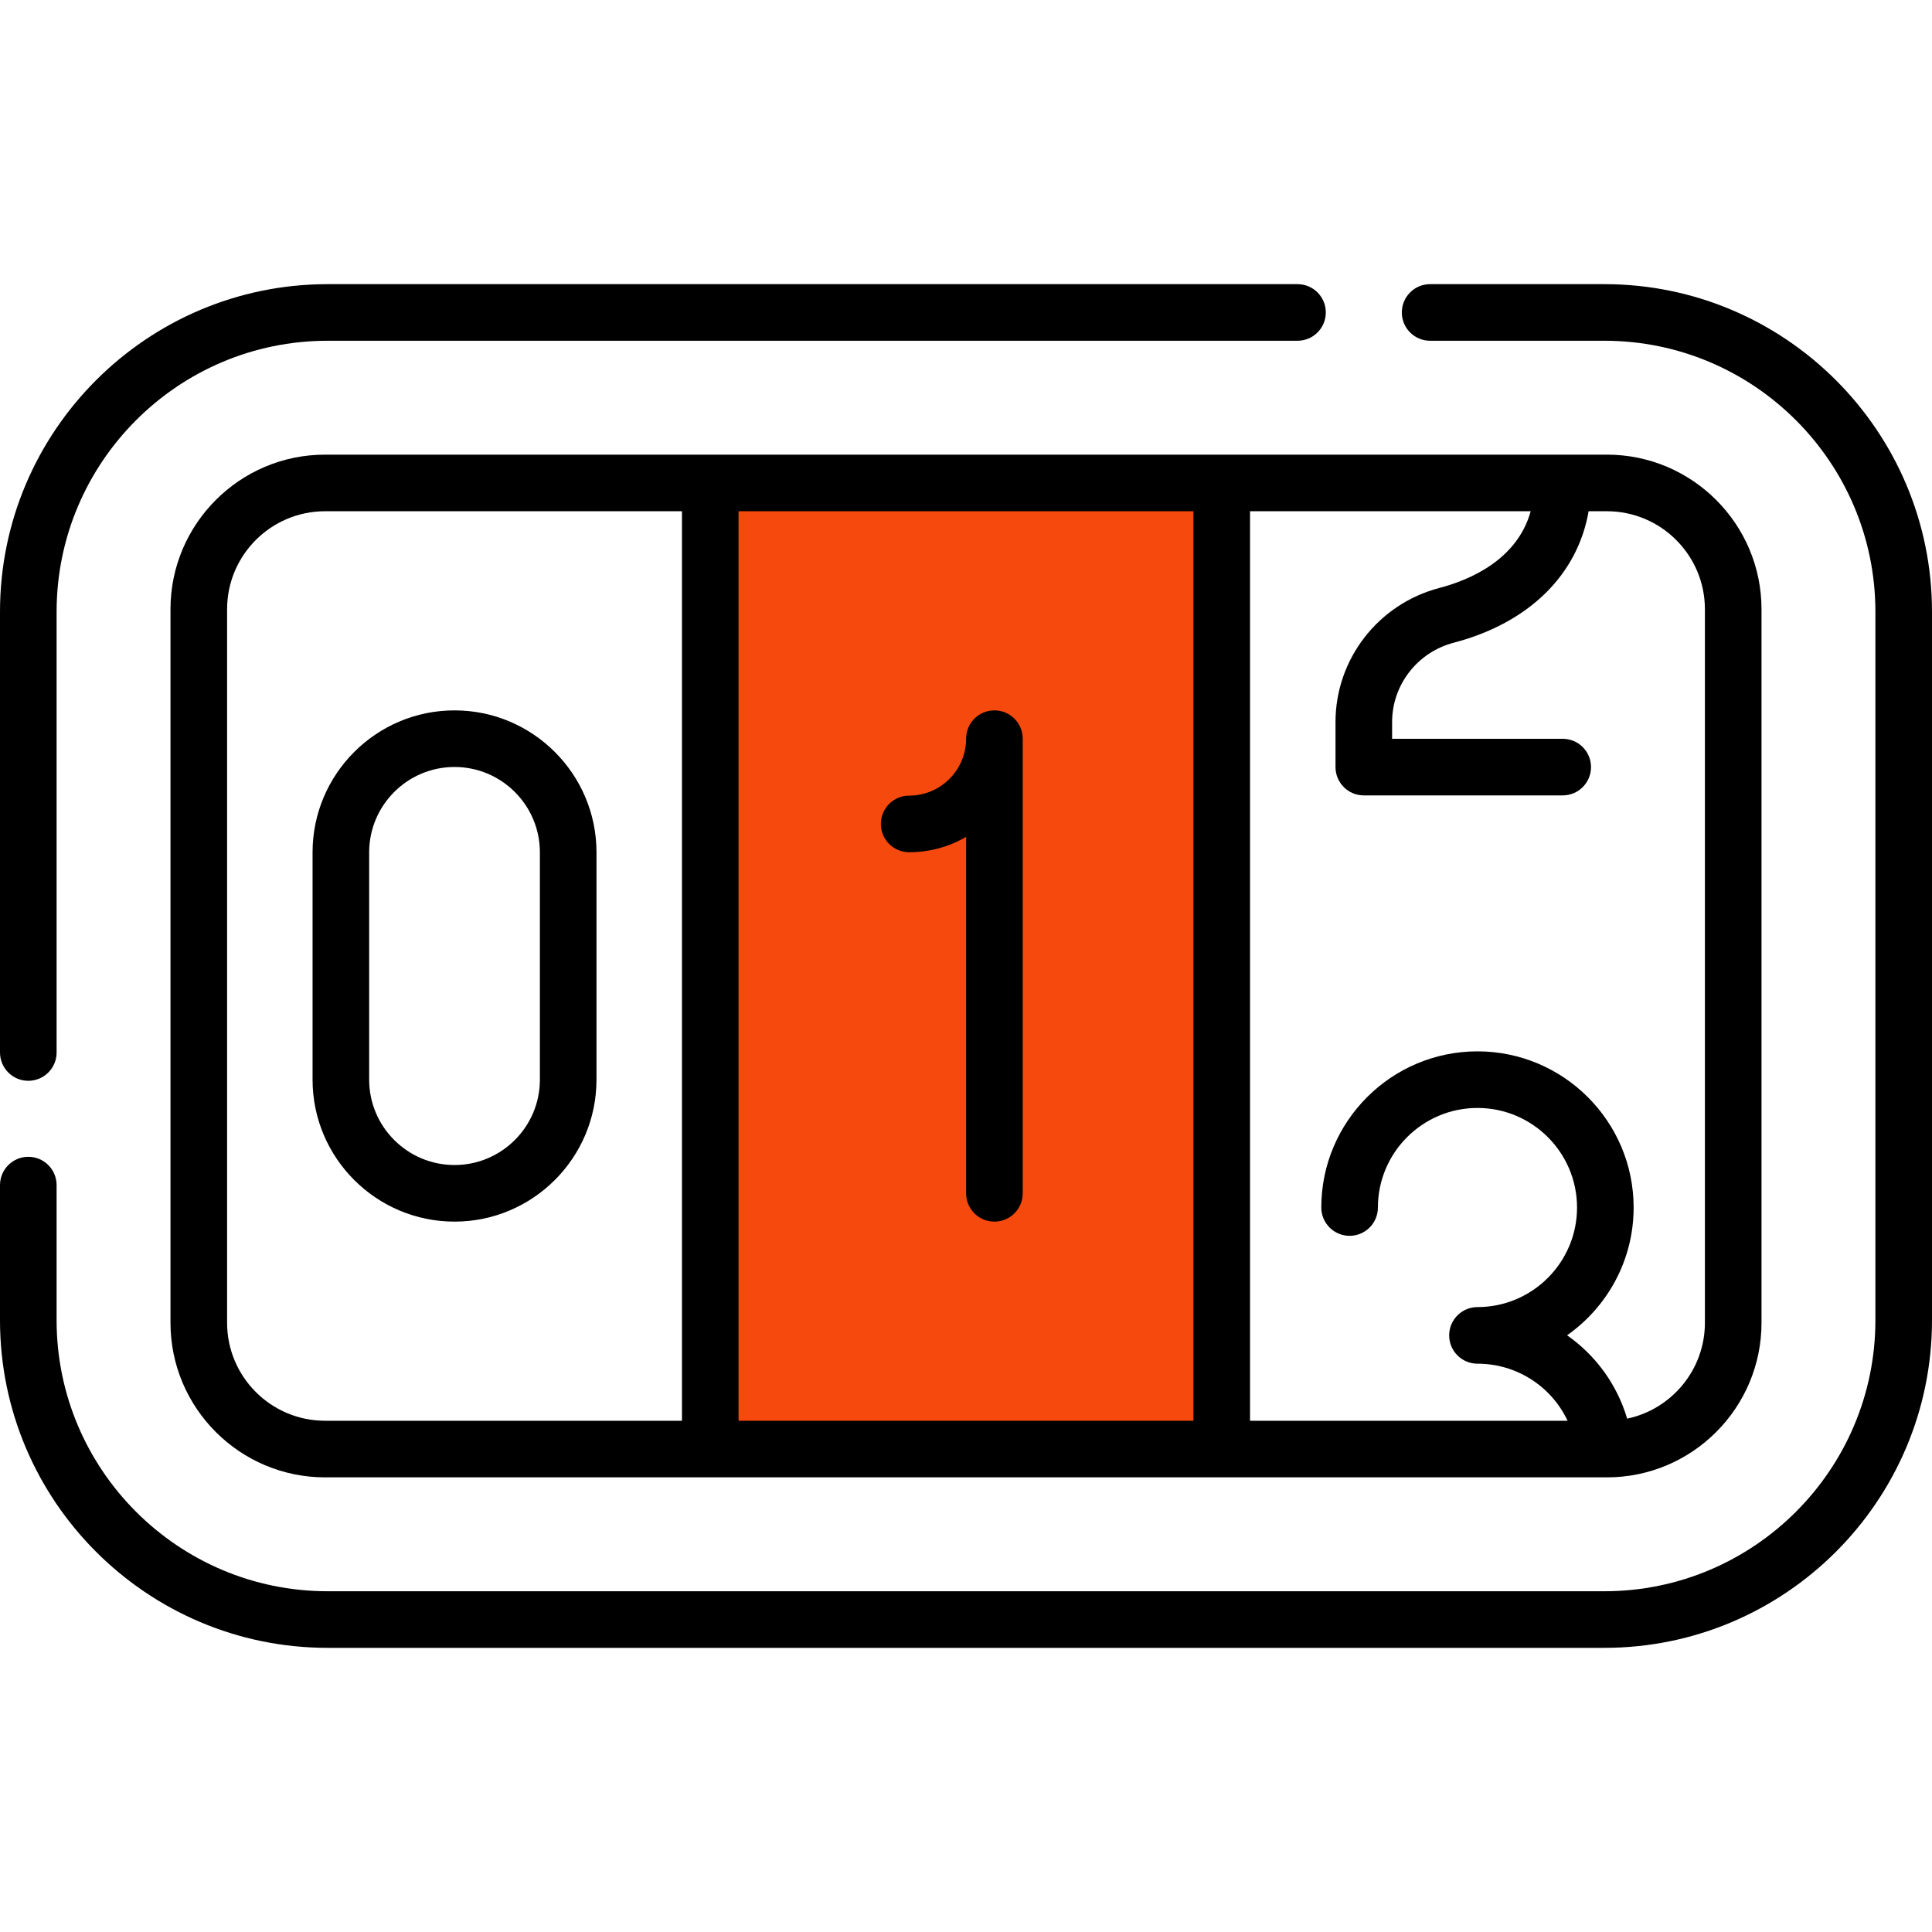
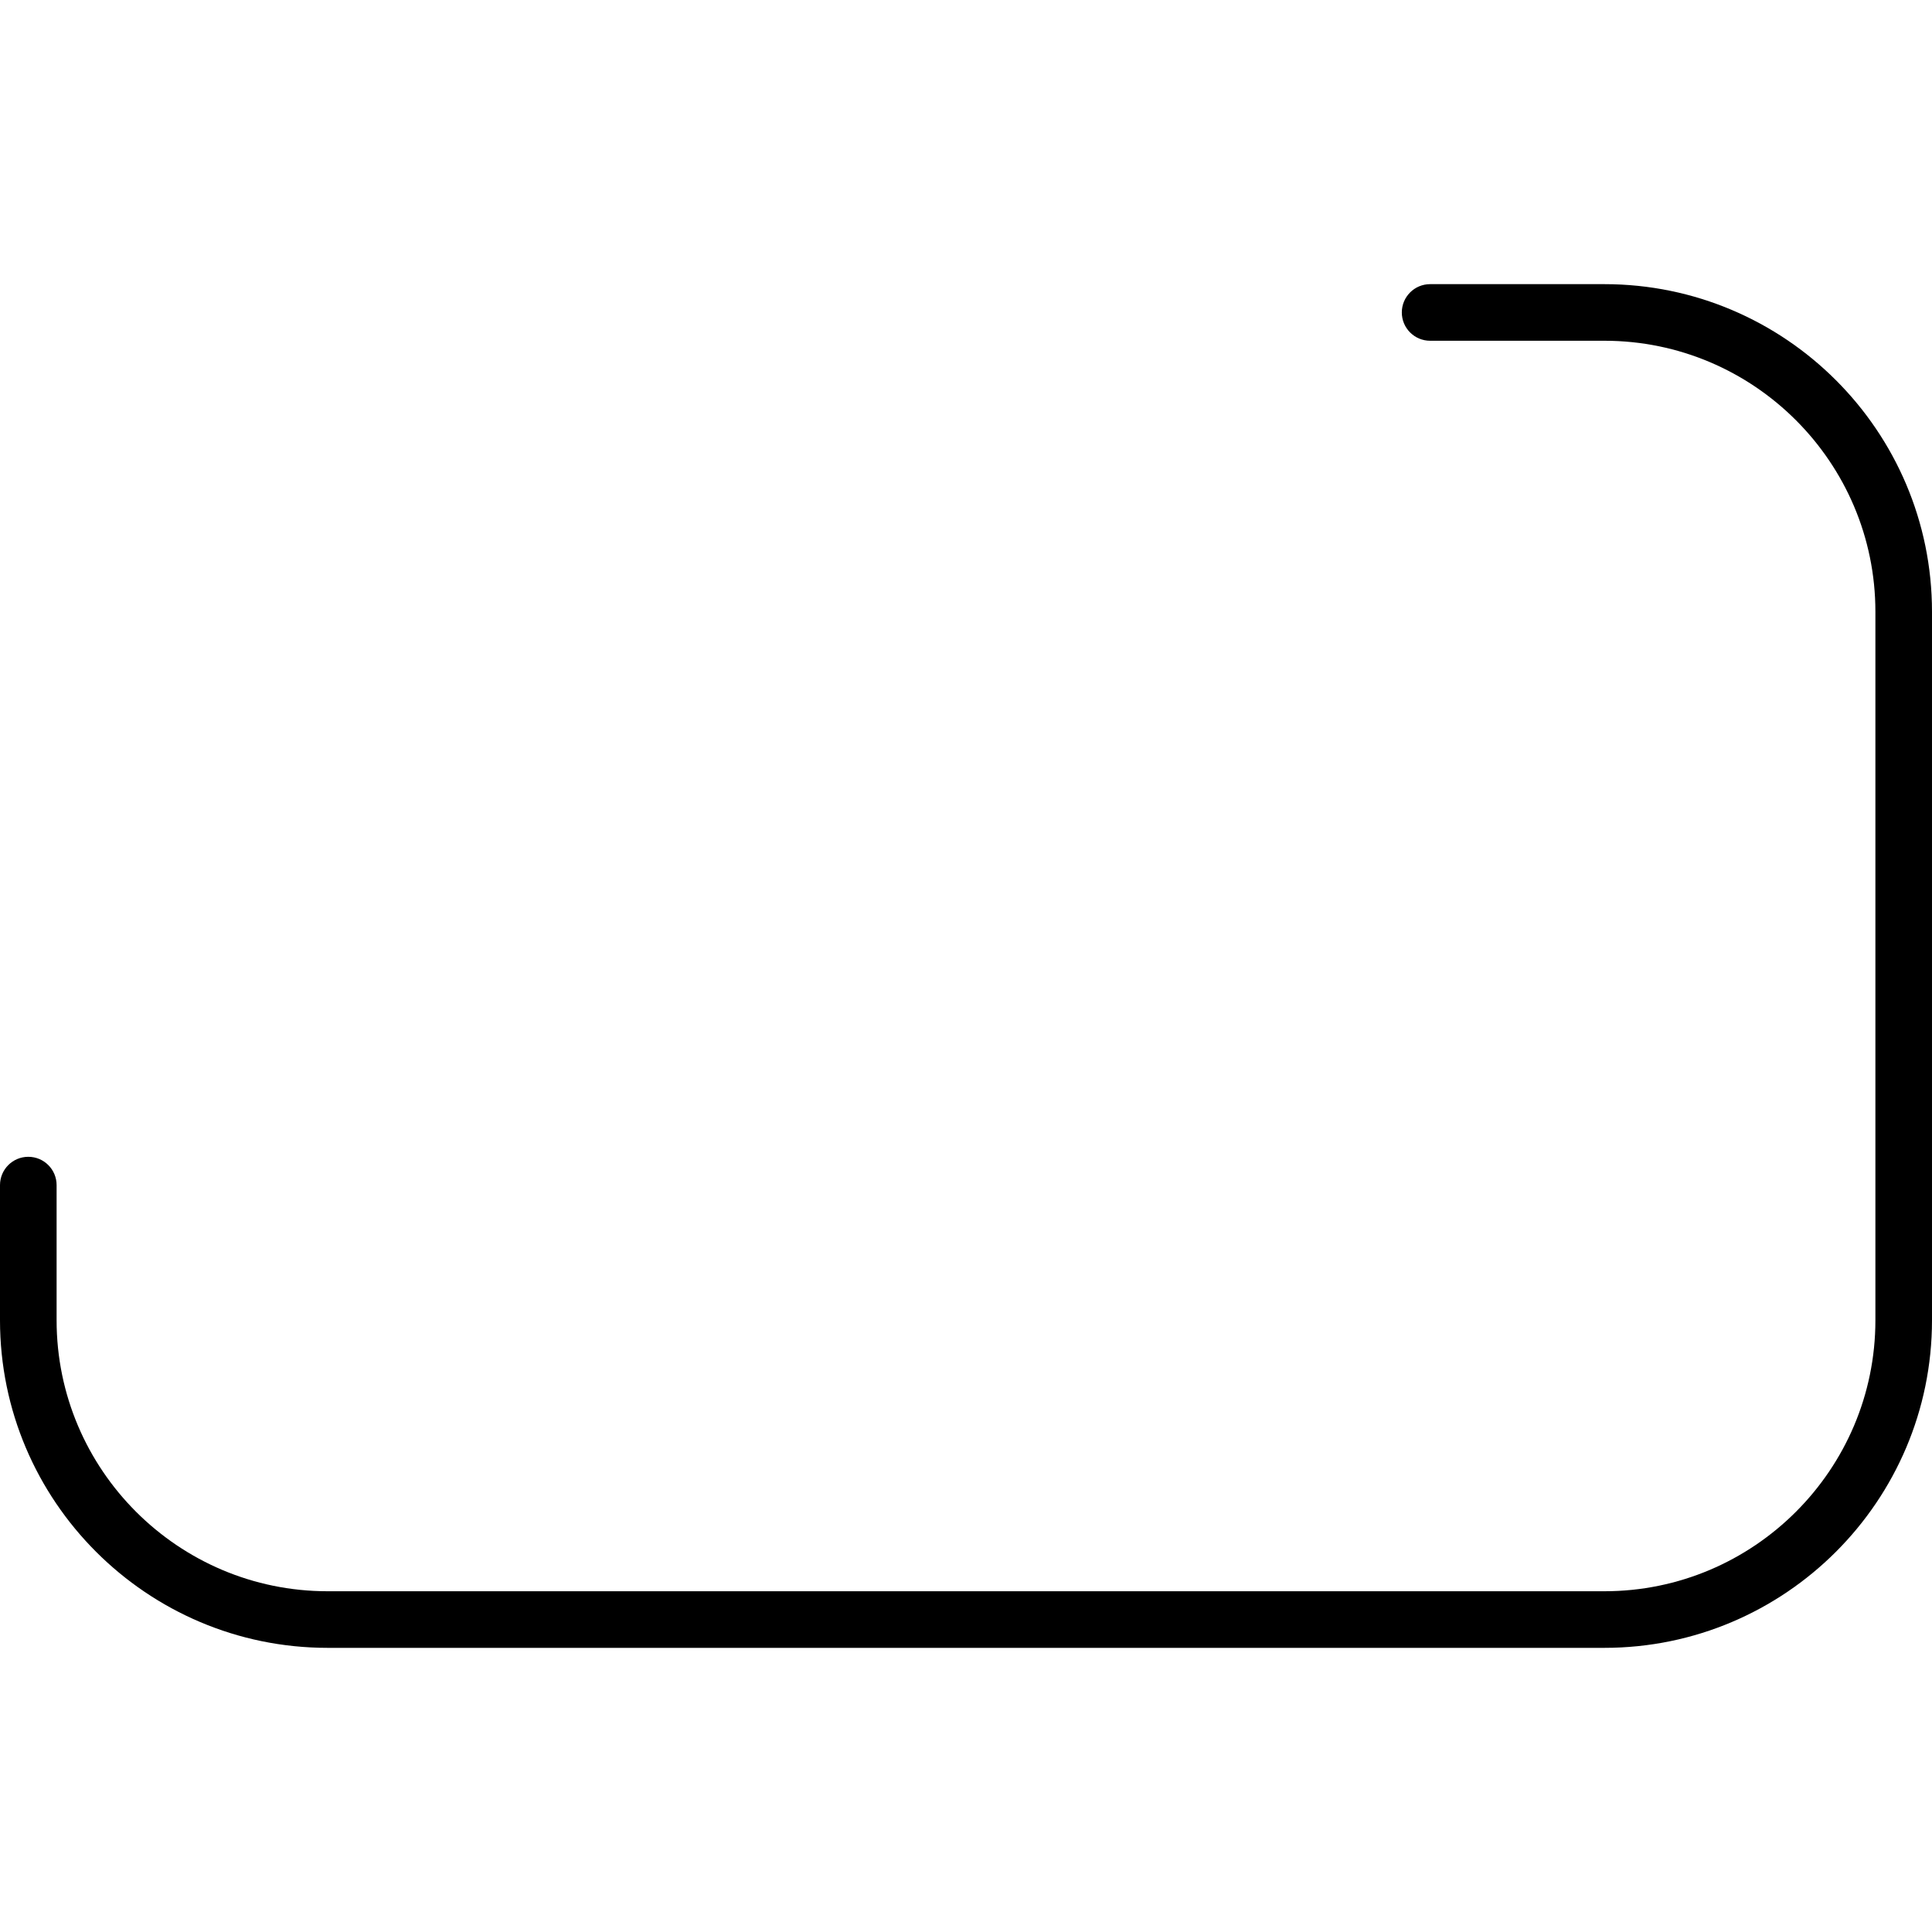
<svg xmlns="http://www.w3.org/2000/svg" width="512" height="512" viewBox="0 0 512 512" fill="none">
-   <rect x="190" y="130" width="133" height="252" fill="#F6490D" />
-   <path d="M7.5 286.422C11.643 286.422 15 283.065 15 278.922V162.122C15 122.521 47.218 90.303 86.819 90.303H343.853C347.996 90.303 351.353 86.945 351.353 82.803C351.353 78.661 347.996 75.303 343.853 75.303H86.819C38.947 75.303 0 114.25 0 162.122V278.922C0 283.064 3.357 286.422 7.5 286.422Z" fill="black" />
  <path d="M425.181 75.303H378.995C374.852 75.303 371.495 78.661 371.495 82.803C371.495 86.945 374.852 90.303 378.995 90.303H425.181C464.783 90.303 497 122.521 497 162.122V349.878C497 389.48 464.782 421.697 425.181 421.697H86.819C47.218 421.697 15 389.479 15 349.878V314.064C15 309.921 11.643 306.564 7.5 306.564C3.357 306.564 0 309.921 0 314.064V349.878C0 397.75 38.947 436.697 86.819 436.697H425.18C473.052 436.697 511.999 397.75 511.999 349.878V162.122C512 114.25 473.053 75.303 425.181 75.303Z" fill="black" />
-   <path d="M86.146 120.485C63.558 120.485 45.181 138.862 45.181 161.45V350.551C45.181 373.139 63.558 391.516 86.146 391.516C94.028 391.516 428.369 391.516 425.853 391.516C448.441 391.516 466.818 373.139 466.818 350.551V161.449C466.818 138.861 448.441 120.484 425.853 120.484C414.539 120.485 99.495 120.485 86.146 120.485ZM60.182 350.551V161.449C60.182 147.132 71.829 135.484 86.147 135.484H180.728V376.515H86.146C71.829 376.515 60.182 364.868 60.182 350.551ZM195.728 135.485H316.273V376.516H195.728V135.485ZM451.818 161.449V350.55C451.818 363.03 442.968 373.478 431.214 375.955C428.521 366.848 422.819 359.132 415.297 353.867C425.95 346.372 432.931 333.993 432.931 320.006C432.931 297.186 414.366 278.619 391.545 278.619C368.724 278.619 350.158 297.185 350.158 320.006C350.158 324.149 353.515 327.506 357.658 327.506C361.801 327.506 365.158 324.149 365.158 320.006C365.158 305.456 376.995 293.619 391.545 293.619C406.094 293.619 417.931 305.456 417.931 320.006C417.931 334.555 406.094 346.392 391.545 346.392C387.402 346.392 384.045 349.749 384.045 353.892C384.045 358.035 387.402 361.392 391.545 361.392C402.036 361.392 411.19 367.502 415.425 376.514H331.271V135.485H405.651C402.066 148.407 389.441 153.722 381.425 155.822C365.232 160.075 353.922 174.684 353.922 191.349V203.287C353.922 207.429 357.279 210.787 361.422 210.787H414.135C418.278 210.787 421.635 207.429 421.635 203.287C421.635 199.145 418.278 195.787 414.135 195.787H368.922V191.349C368.922 181.496 375.63 172.852 385.232 170.33C405.167 165.106 418.075 152.343 421.001 135.484H425.853C440.171 135.485 451.818 147.133 451.818 161.449Z" fill="black" />
-   <path d="M120.454 188.258C99.71 188.258 82.833 205.135 82.833 225.879V286.121C82.833 306.865 99.71 323.742 120.454 323.742C141.199 323.742 158.076 306.865 158.076 286.121V225.879C158.076 205.135 141.199 188.258 120.454 188.258ZM143.076 286.121C143.076 298.595 132.928 308.742 120.454 308.742C107.98 308.742 97.833 298.595 97.833 286.121V225.879C97.833 213.406 107.98 203.258 120.454 203.258C132.928 203.258 143.076 213.406 143.076 225.879V286.121Z" fill="black" />
-   <path d="M263.53 188.258C259.387 188.258 256.03 191.616 256.03 195.758C256.03 204.079 249.26 210.849 240.939 210.849C236.796 210.849 233.439 214.207 233.439 218.349C233.439 222.491 236.796 225.849 240.939 225.849C246.435 225.849 251.59 224.369 256.03 221.785V316.243C256.03 320.386 259.387 323.743 263.53 323.743C267.673 323.743 271.03 320.386 271.03 316.243V195.758C271.03 191.615 267.673 188.258 263.53 188.258Z" fill="black" />
</svg>